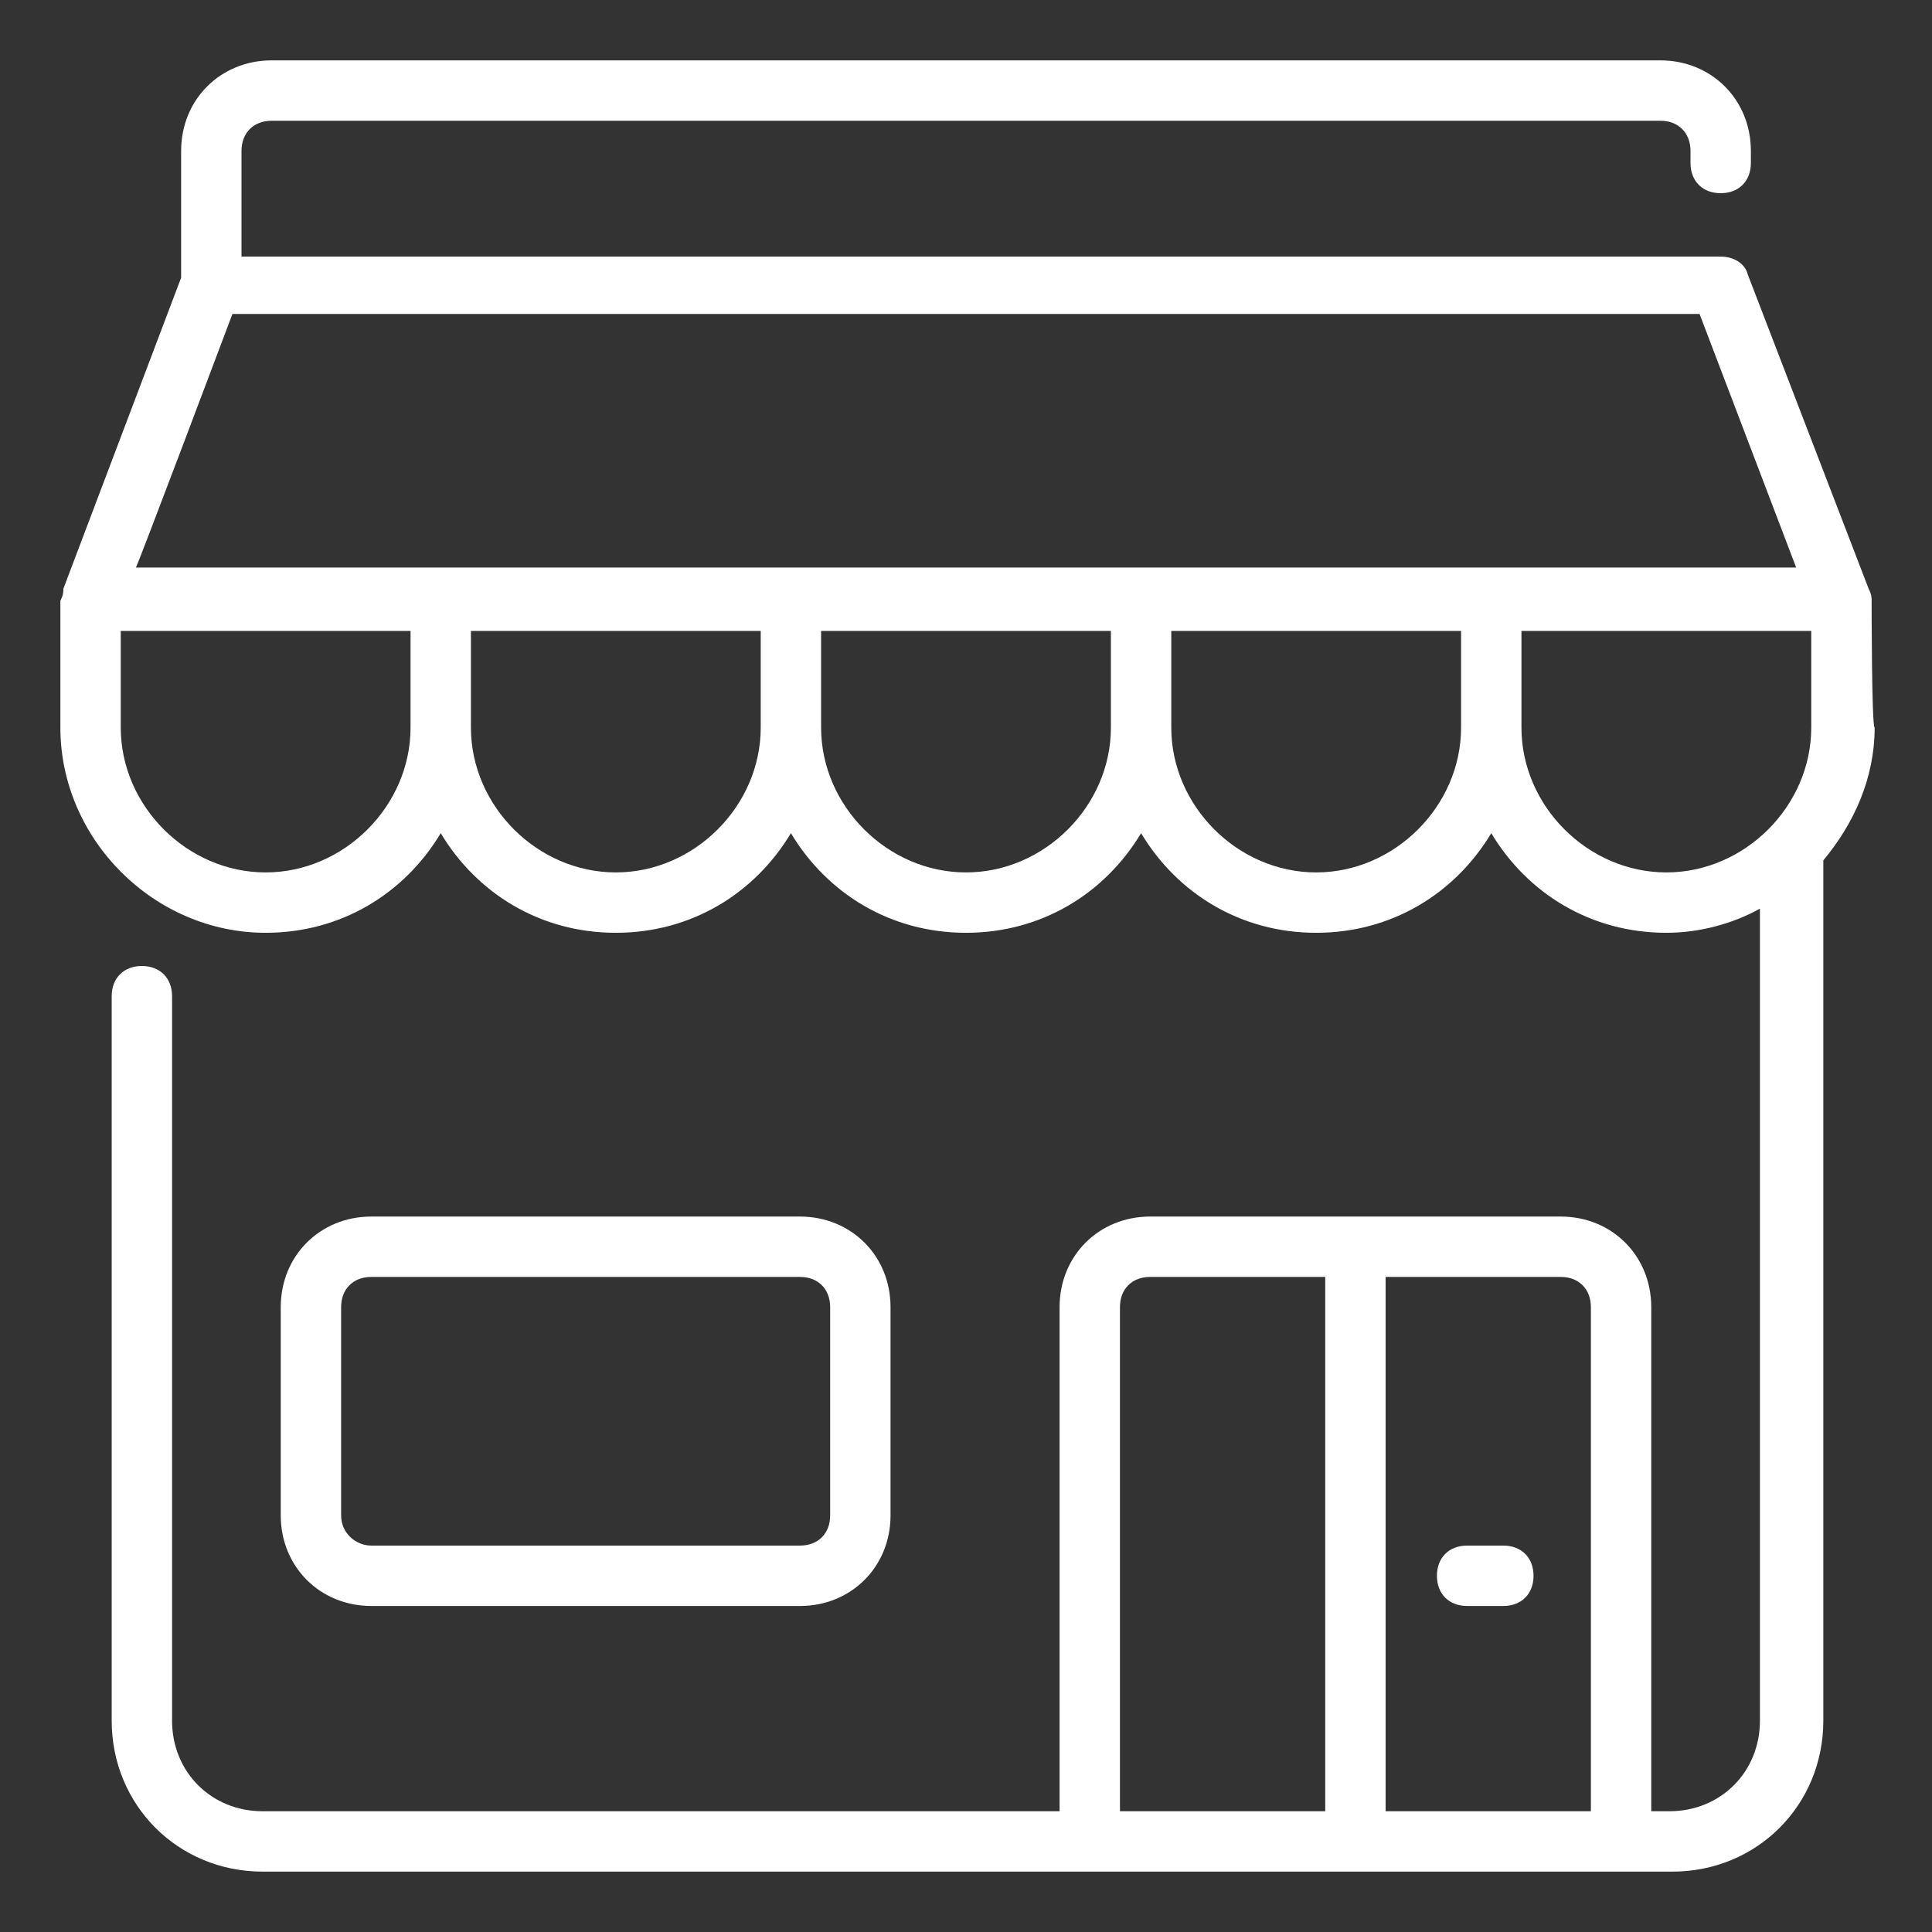
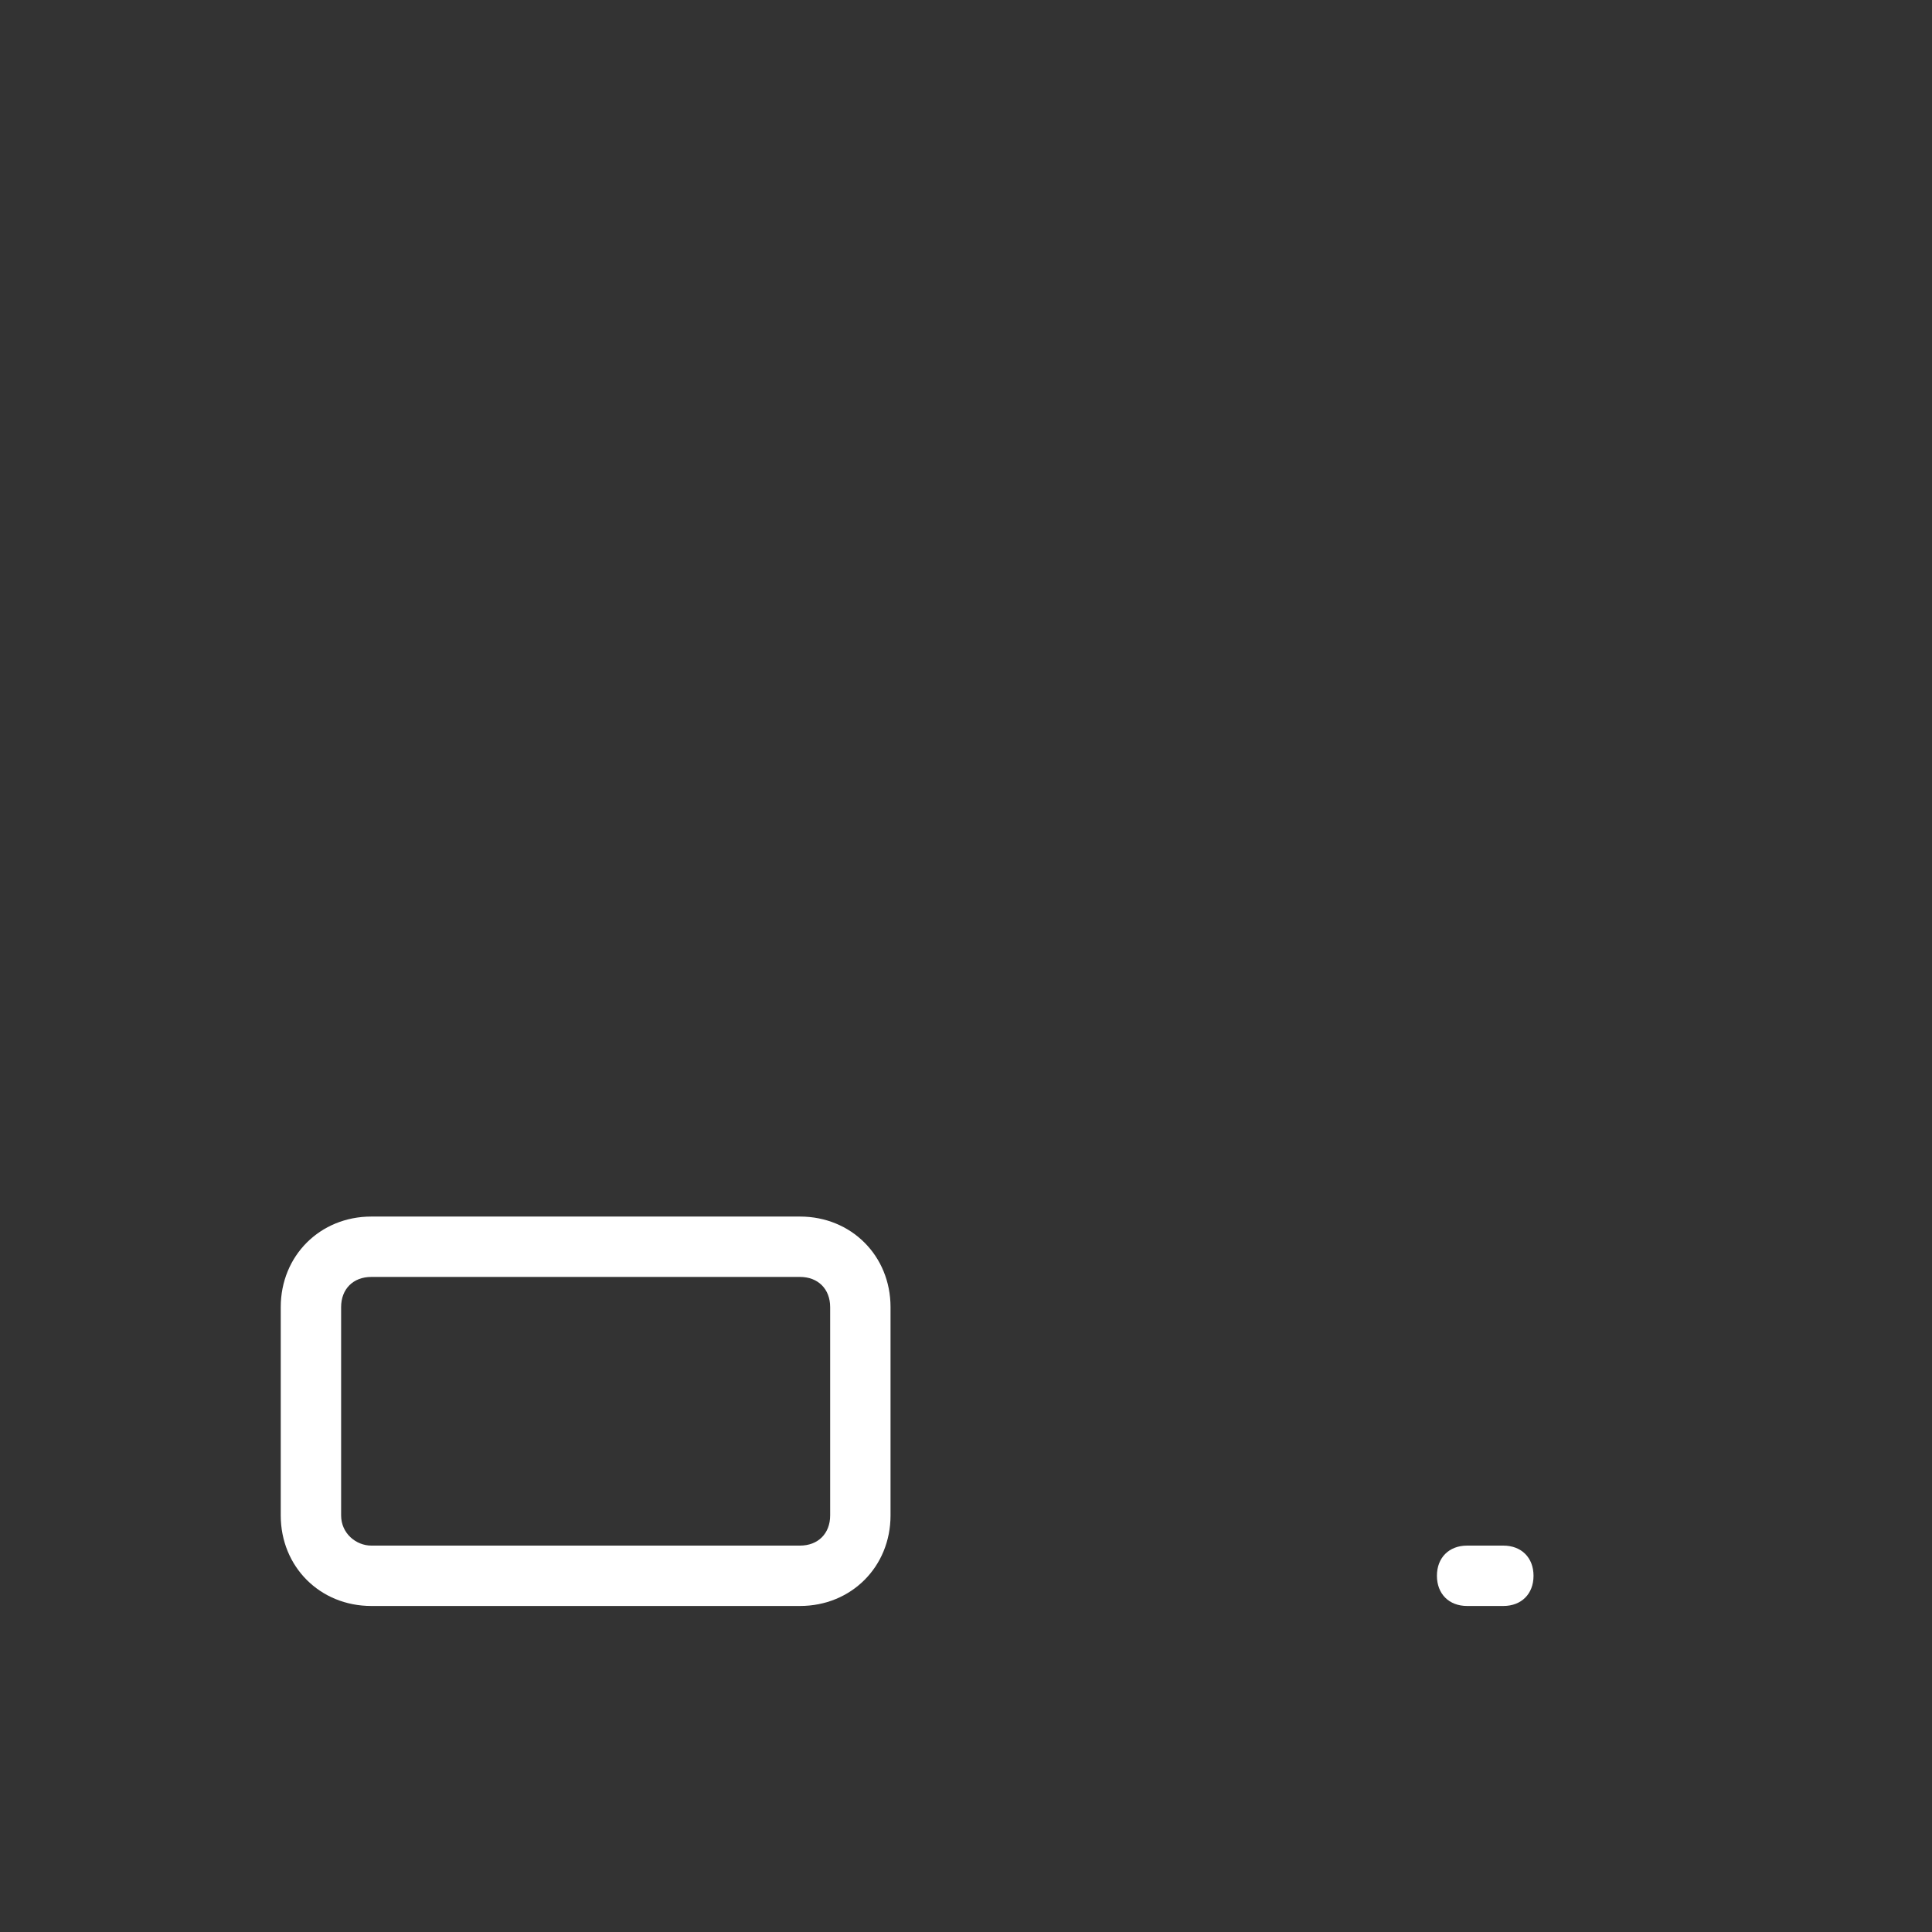
<svg xmlns="http://www.w3.org/2000/svg" id="Icon" x="0px" y="0px" viewBox="0 0 64 64" style="enable-background:new 0 0 64 64;" xml:space="preserve">
  <rect x="0" y="0" width="64" height="64" fill="#333333" stroke="none" />
  <style type="text/css">	.st0{fill:#FFFFFF;}</style>
-   <path class="st0" d="M62,19.9c0-0.1,0-0.2-0.1-0.4l-4-10.4c-0.1-0.4-0.5-0.6-0.9-0.6H8V5c0-0.6,0.4-1,1-1h46c0.6,0,1,0.4,1,1v0.4 c0,0.6,0.4,1,1,1s1-0.4,1-1V5c0-1.7-1.3-3-3-3H9C7.3,2,6,3.3,6,5v4.2L2.1,19.5c0,0.1,0,0.2-0.1,0.4v4.2c0,3.7,3.1,6.8,6.8,6.8 c2.5,0,4.6-1.3,5.8-3.3c1.2,2,3.3,3.3,5.8,3.3s4.6-1.3,5.8-3.3c1.2,2,3.3,3.3,5.8,3.3c2.5,0,4.6-1.3,5.8-3.3c1.2,2,3.3,3.3,5.8,3.3 c2.5,0,4.6-1.3,5.8-3.3c1.2,2,3.3,3.3,5.8,3.3c1.1,0,2.2-0.3,3.1-0.8V57c0,1.7-1.3,3-3,3h-0.6V43.3c0-1.7-1.3-3-3-3H38.1 c-1.7,0-3,1.3-3,3V60H8.7c-1.7,0-3-1.3-3-3V33c0-0.6-0.4-1-1-1s-1,0.4-1,1v24c0,2.8,2.2,5,5,5h46.7c2.8,0,5-2.2,5-5V28.5 c1-1.2,1.7-2.7,1.7-4.4C62,24.1,62,19.9,62,19.9z M37.1,43.3c0-0.6,0.4-1,1-1h5.8V60h-6.8V43.3z M45.9,60V42.3h5.8c0.6,0,1,0.4,1,1 V60H45.9z M7.7,10.4h48.6l3.2,8.4H4.5C4.5,18.9,7.7,10.4,7.7,10.4z M8.8,28.9c-2.6,0-4.8-2.2-4.8-4.8v-3.2h9.6v3.2 C13.6,26.7,11.4,28.9,8.8,28.9z M20.4,28.9c-2.6,0-4.8-2.2-4.8-4.8v-3.2h9.6v3.2C25.2,26.7,23,28.9,20.4,28.9L20.4,28.9z M32,28.9 c-2.6,0-4.8-2.2-4.8-4.8v-3.2h9.6v3.2C36.8,26.7,34.6,28.9,32,28.9z M43.6,28.9c-2.6,0-4.8-2.2-4.8-4.8v-3.2h9.6v3.2 C48.4,26.7,46.2,28.9,43.6,28.9z M50.4,24.1v-3.2H60v3.2c0,2.6-2.2,4.8-4.8,4.8S50.4,26.7,50.4,24.1z" />
  <path class="st0" d="M49.8,51.2h-1.2c-0.6,0-1,0.4-1,1s0.4,1,1,1h1.2c0.6,0,1-0.4,1-1S50.4,51.2,49.8,51.2z" />
  <path class="st0" d="M26.5,53.2c1.7,0,3-1.3,3-3v-6.9c0-1.7-1.3-3-3-3H12.3c-1.7,0-3,1.3-3,3v6.9c0,1.7,1.3,3,3,3H26.5z M11.3,50.2 v-6.9c0-0.6,0.4-1,1-1h14.2c0.6,0,1,0.4,1,1v6.9c0,0.6-0.4,1-1,1H12.3C11.8,51.2,11.3,50.8,11.3,50.2z" />
</svg>